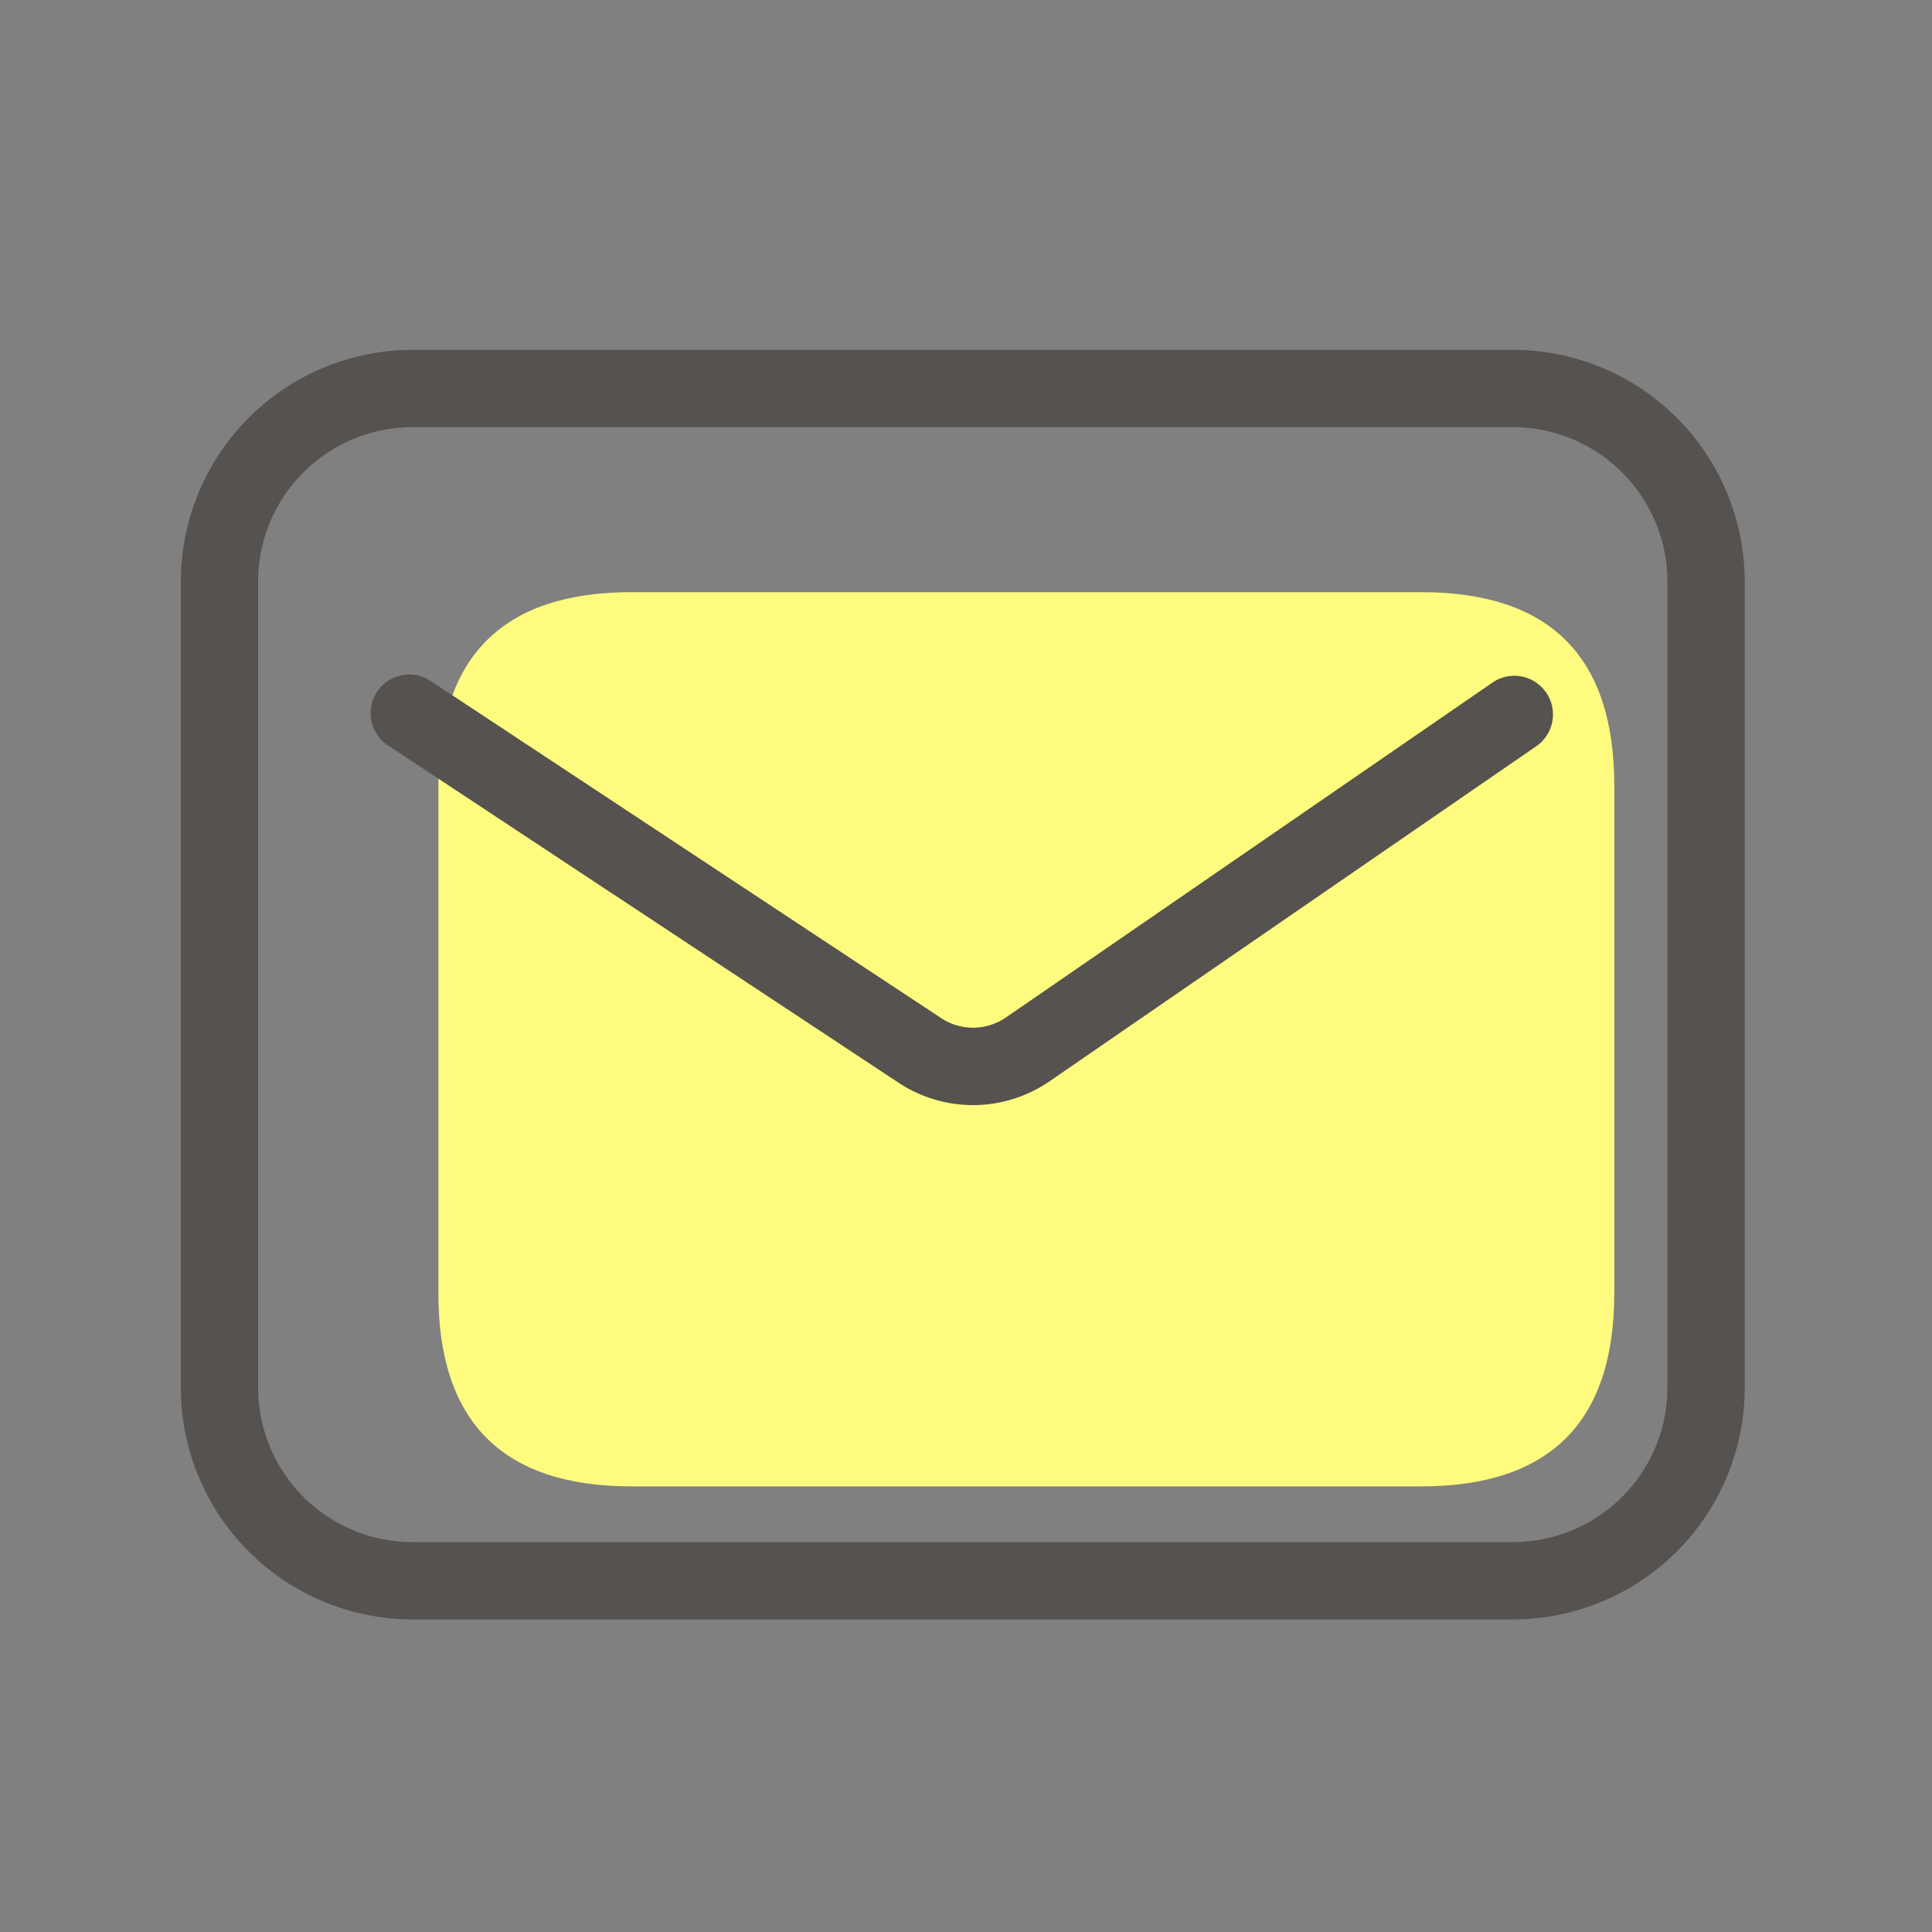
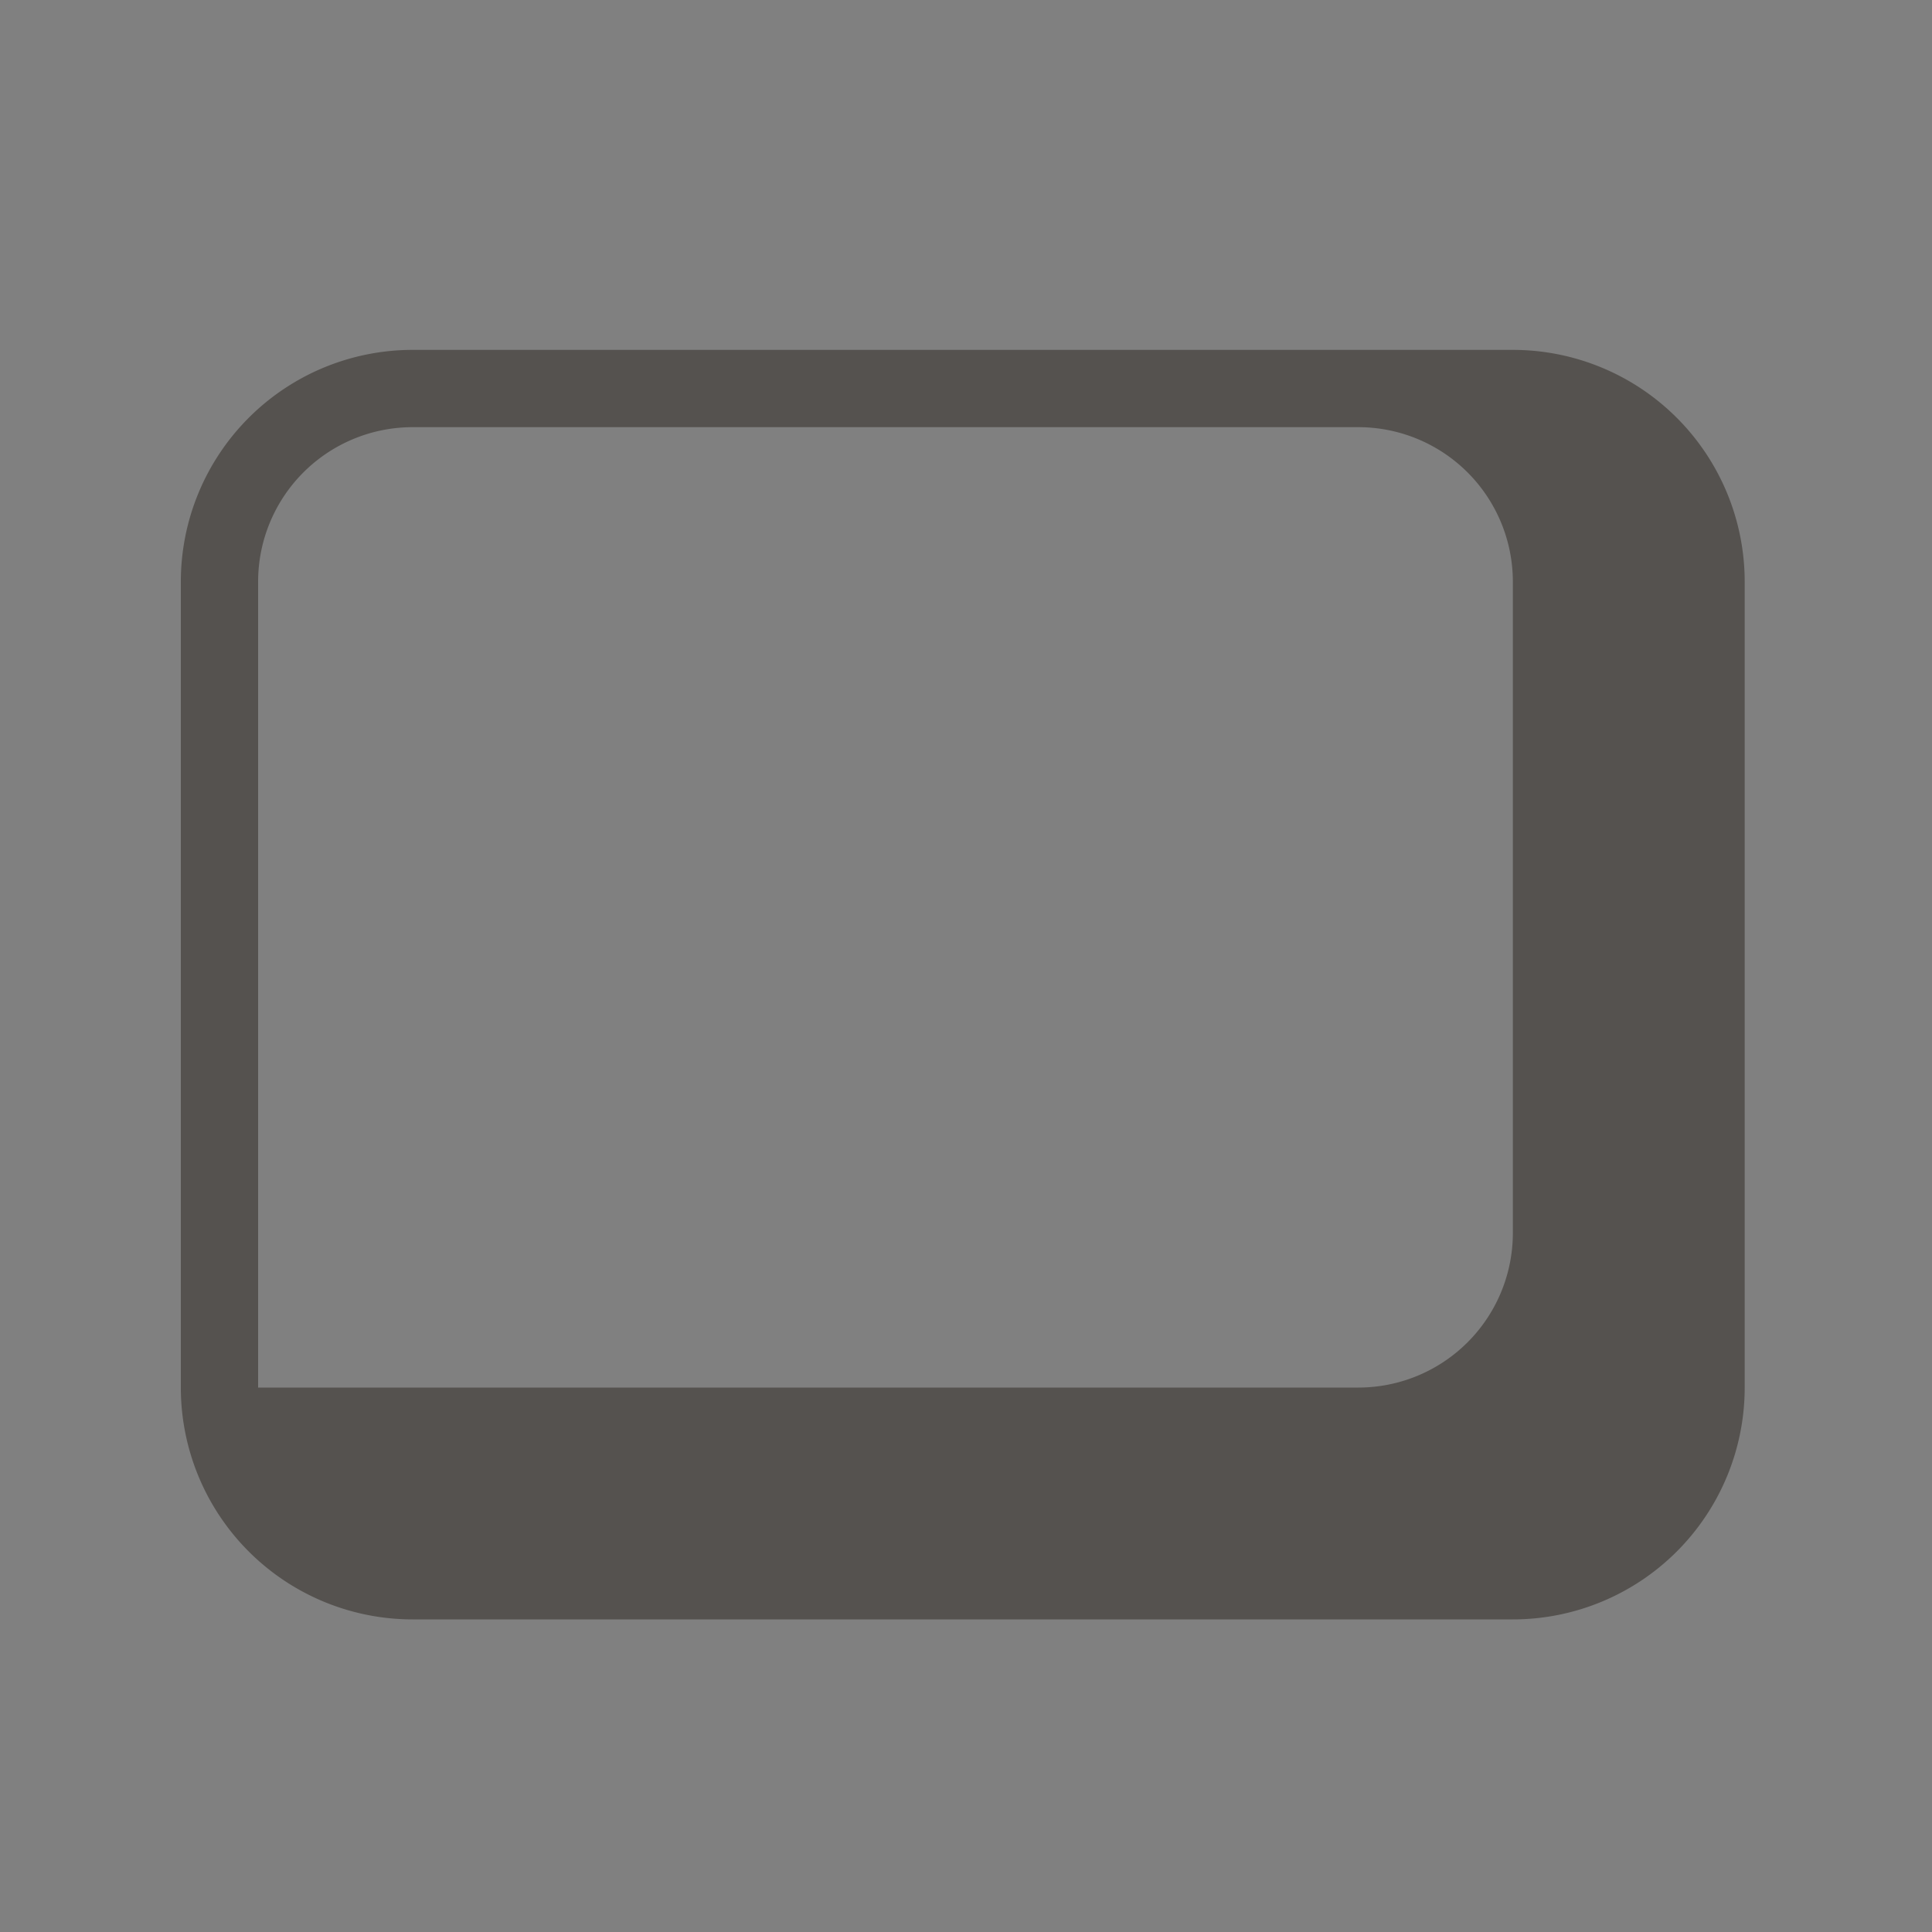
<svg xmlns="http://www.w3.org/2000/svg" class="icon" width="200px" height="200.00px" viewBox="0 0 1024 1024" version="1.1">
  <rect x="0" y="0" width="1024" height="1024" fill="#808080" stroke="none" />
-   <path d="M232.346 313.856m102.4 0l418.458 0q102.4 0 102.4 102.4l0 269.158q0 102.4-102.4 102.4l-418.458 0q-102.4 0-102.4-102.4l0-269.158q0-102.4 102.4-102.4Z" fill="#FFFB7F" />
-   <path d="M801.843 858.317H218.726a122.88 122.88 0 0 1-122.88-122.88V308.326a122.88 122.88 0 0 1 122.88-122.88h583.117a122.88 122.88 0 0 1 122.88 122.88v427.11a122.88 122.88 0 0 1-122.88 122.88zM218.726 226.406a81.92 81.92 0 0 0-81.92 81.92v427.11a81.92 81.92 0 0 0 81.92 81.92h583.117a81.92 81.92 0 0 0 81.92-81.92V308.326a81.92 81.92 0 0 0-81.92-81.92z" fill="#55524F" />
-   <path d="M515.738 585.728a71.68 71.68 0 0 1-39.578-11.93L206.182 395.418a20.48 20.48 0 1 1 22.579-34.15l270.029 178.33a30.72 30.72 0 0 0 34.355-0.307l258.355-177.818a20.48 20.48 0 0 1 23.194 33.741l-258.304 177.818a71.68 71.68 0 0 1-40.653 12.698z" fill="#55524F" />
+   <path d="M801.843 858.317H218.726a122.88 122.88 0 0 1-122.88-122.88V308.326a122.88 122.88 0 0 1 122.88-122.88h583.117a122.88 122.88 0 0 1 122.88 122.88v427.11a122.88 122.88 0 0 1-122.88 122.88zM218.726 226.406a81.92 81.92 0 0 0-81.92 81.92v427.11h583.117a81.92 81.92 0 0 0 81.92-81.92V308.326a81.92 81.92 0 0 0-81.92-81.92z" fill="#55524F" />
</svg>